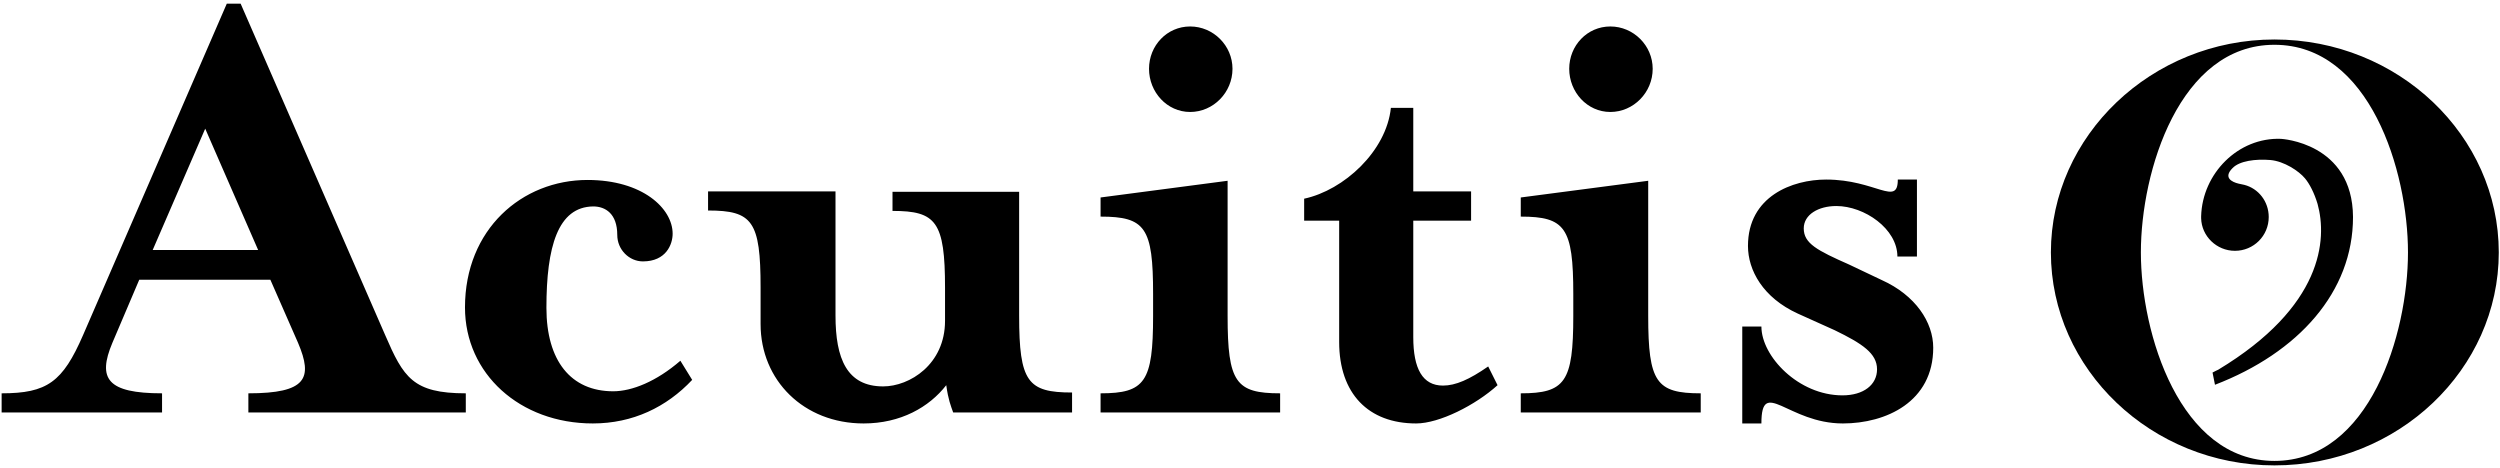
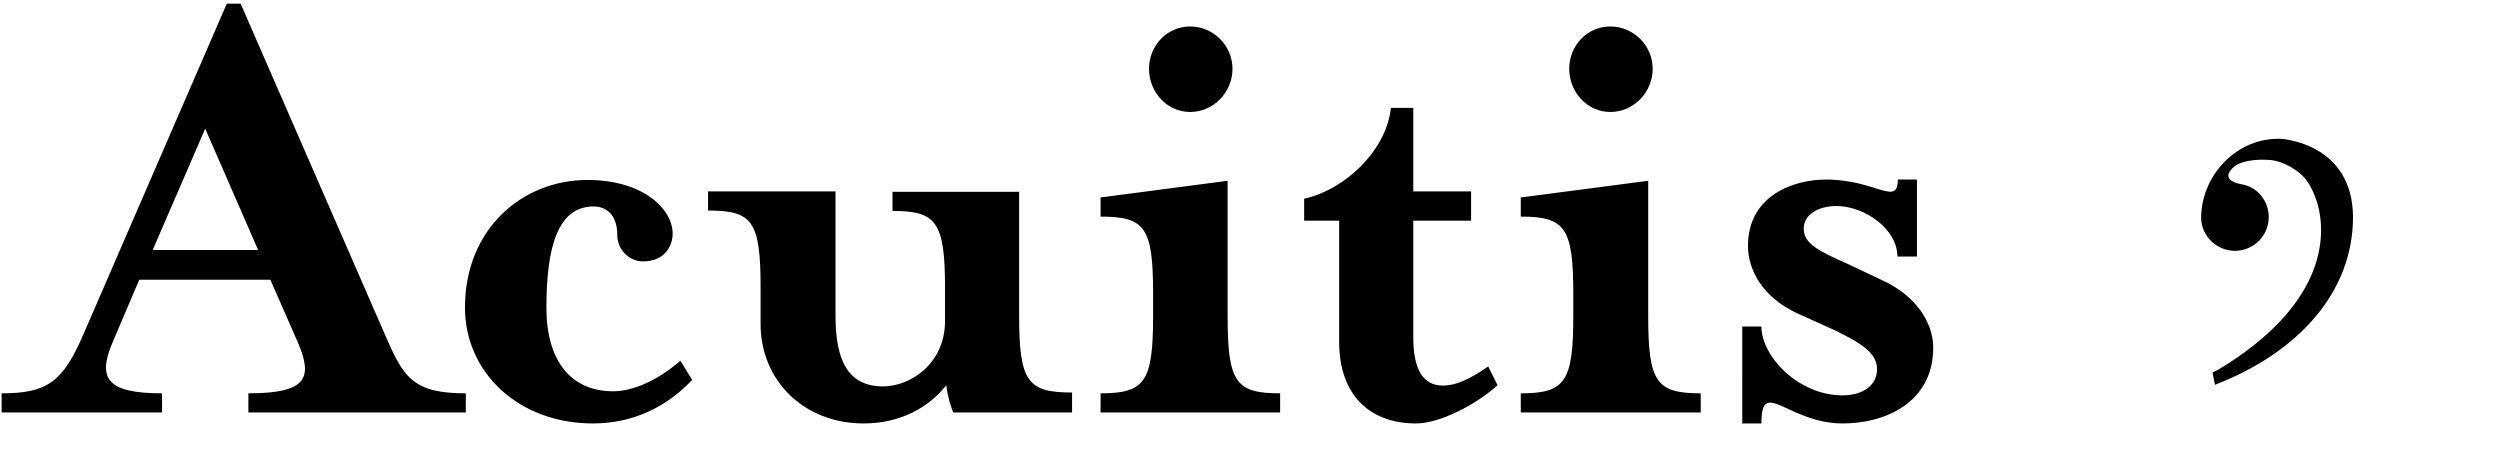
<svg xmlns="http://www.w3.org/2000/svg" viewBox="0 0 614 115">
  <g fill-rule="nonzero">
    <path d="M27.6 84.2c-3.7 8.8-1.3 12.4 12.2 12.4v4.7H.4v-4.7c11.2 0 15-2.8 20-14.3L55.7.9h3.4l35.5 81.4c4.5 10.4 6.8 14.3 19.8 14.3v4.7H61v-4.7c14.3 0 15.9-3.7 12.2-12.4l-6.8-15.5H34.2l-6.6 15.5zm22.8-52.6L37.5 61.4h25.9l-13-29.8zM134.2 75.6c0 13 6 20.5 16.4 20.5 4.6 0 10.6-2.4 16.5-7.5l2.9 4.7c-6.3 6.7-14.6 10.7-24.4 10.7-17.9 0-31.4-12.2-31.4-28.5 0-19.2 14-31.3 30.1-31.3 13.5 0 20.9 7 20.9 13.2 0 2.6-1.6 6.8-7.3 6.8-3.4 0-6.3-2.9-6.3-6.5 0-5.2-2.9-7-5.9-7-8.7.1-11.5 9.9-11.5 24.9zM234.1 101.3c-.6-1.7-1.2-3.1-1.7-6.7-4.2 5.4-11.2 9.4-20.3 9.4-14.7 0-25.3-10.6-25.3-24.4v-9c0-16.3-2-18.9-12.9-18.9V47h31.3v30.5c0 10.6 2.8 17.4 11.7 17.4 6.5 0 15.2-5.4 15.2-16.1v-8.1c0-16.3-2.2-18.9-12.9-18.9v-4.7h31.1v30.4c0 16.3 2.1 18.9 13 18.9v4.9h-29.2zM270.3 101.3v-4.7c10.9 0 12.9-2.8 12.9-19v-5.4c0-16.3-1.9-19-12.9-19v-4.7l31.2-4.1v33.2c0 16.3 2 19 12.9 19v4.7h-44.1zm22-73.8c-5.7 0-10.1-4.9-10.1-10.6 0-5.7 4.4-10.4 10.1-10.4 5.7 0 10.4 4.7 10.4 10.4 0 5.8-4.7 10.6-10.4 10.6zM320.3 54.2v-5.4c9.8-2.1 20.2-11.7 21.3-22.3h5.5V47h14.2v7.2h-14.2v28.6c0 7.8 2.3 11.9 7.3 11.9 3.1 0 6.5-1.5 11.1-4.7l2.3 4.6c-5.4 4.9-14.3 9.4-20 9.4-11.7 0-18.9-7.3-18.9-20V54.2h-8.6zM373.5 101.3v-4.7c10.9 0 12.9-2.8 12.9-19v-5.4c0-16.3-2-19-12.9-19v-4.7l31.3-4.1v33.2c0 16.3 2 19 12.9 19v4.7h-44.2zm22-73.8c-5.7 0-10.1-4.9-10.1-10.6 0-5.7 4.4-10.4 10.1-10.4 5.7 0 10.4 4.7 10.4 10.4 0 5.8-4.7 10.6-10.4 10.6zM452.6 104c-13.5 0-20-11.5-20 0h-4.7V80.2h4.7c0 7.3 9.1 16.9 19.9 16.9 5.2 0 8.5-2.6 8.5-6.4 0-3.9-3.6-6.3-10.4-9.6l-9.1-4.1c-8.5-3.9-12.2-10.6-12.2-16.6 0-12.2 10.9-16.3 19.2-16.3 12.2 0 17.6 6.7 17.6 0h4.7V63H466c0-6.8-8.1-12.4-15-12.4-4.4 0-8 2.1-8 5.5 0 3.7 3.3 5.4 11.2 8.9l8 3.8c8.2 3.7 12.6 10.3 12.6 16.6 0 13.3-11.6 18.6-22.2 18.6zM560.2 34.1c-10.5-.4-19.3 8.5-19.6 19v.5c.1 4.4 3.8 8 8.3 8 4.6 0 8.3-3.7 8.3-8.3 0-3.8-2.5-7-6-7.9-.5-.1-.9-.2-1.4-.3-1.7-.4-3.8-1.5-1.5-3.8 1.7-1.8 5.7-2.3 9.3-2 3.4.3 7 2.7 8.5 4.5 1.1 1.3 2.3 3.6 3.1 6.3 2.4 8.7 1.3 25.2-24.4 40.7 0 0-1.1.5-1.4.7l.6 3c20.5-7.9 33.9-22.8 33.9-41.2-.1-18.3-17.7-19.2-17.7-19.2z" />
-     <path d="M613.7 62c0 28.7-24.7 52.3-55.1 52.3-30.2 0-54.9-23.6-54.9-52.3 0-28.7 24.8-52.3 54.9-52.3 30.4 0 55.1 23.6 55.1 52.3zm-22.3 0c0-20-9.4-51-32.8-51-23.3 0-32.8 31-32.8 51s9.6 51.2 32.8 51.2c23.4 0 32.8-31.2 32.8-51.2z" />
  </g>
</svg>